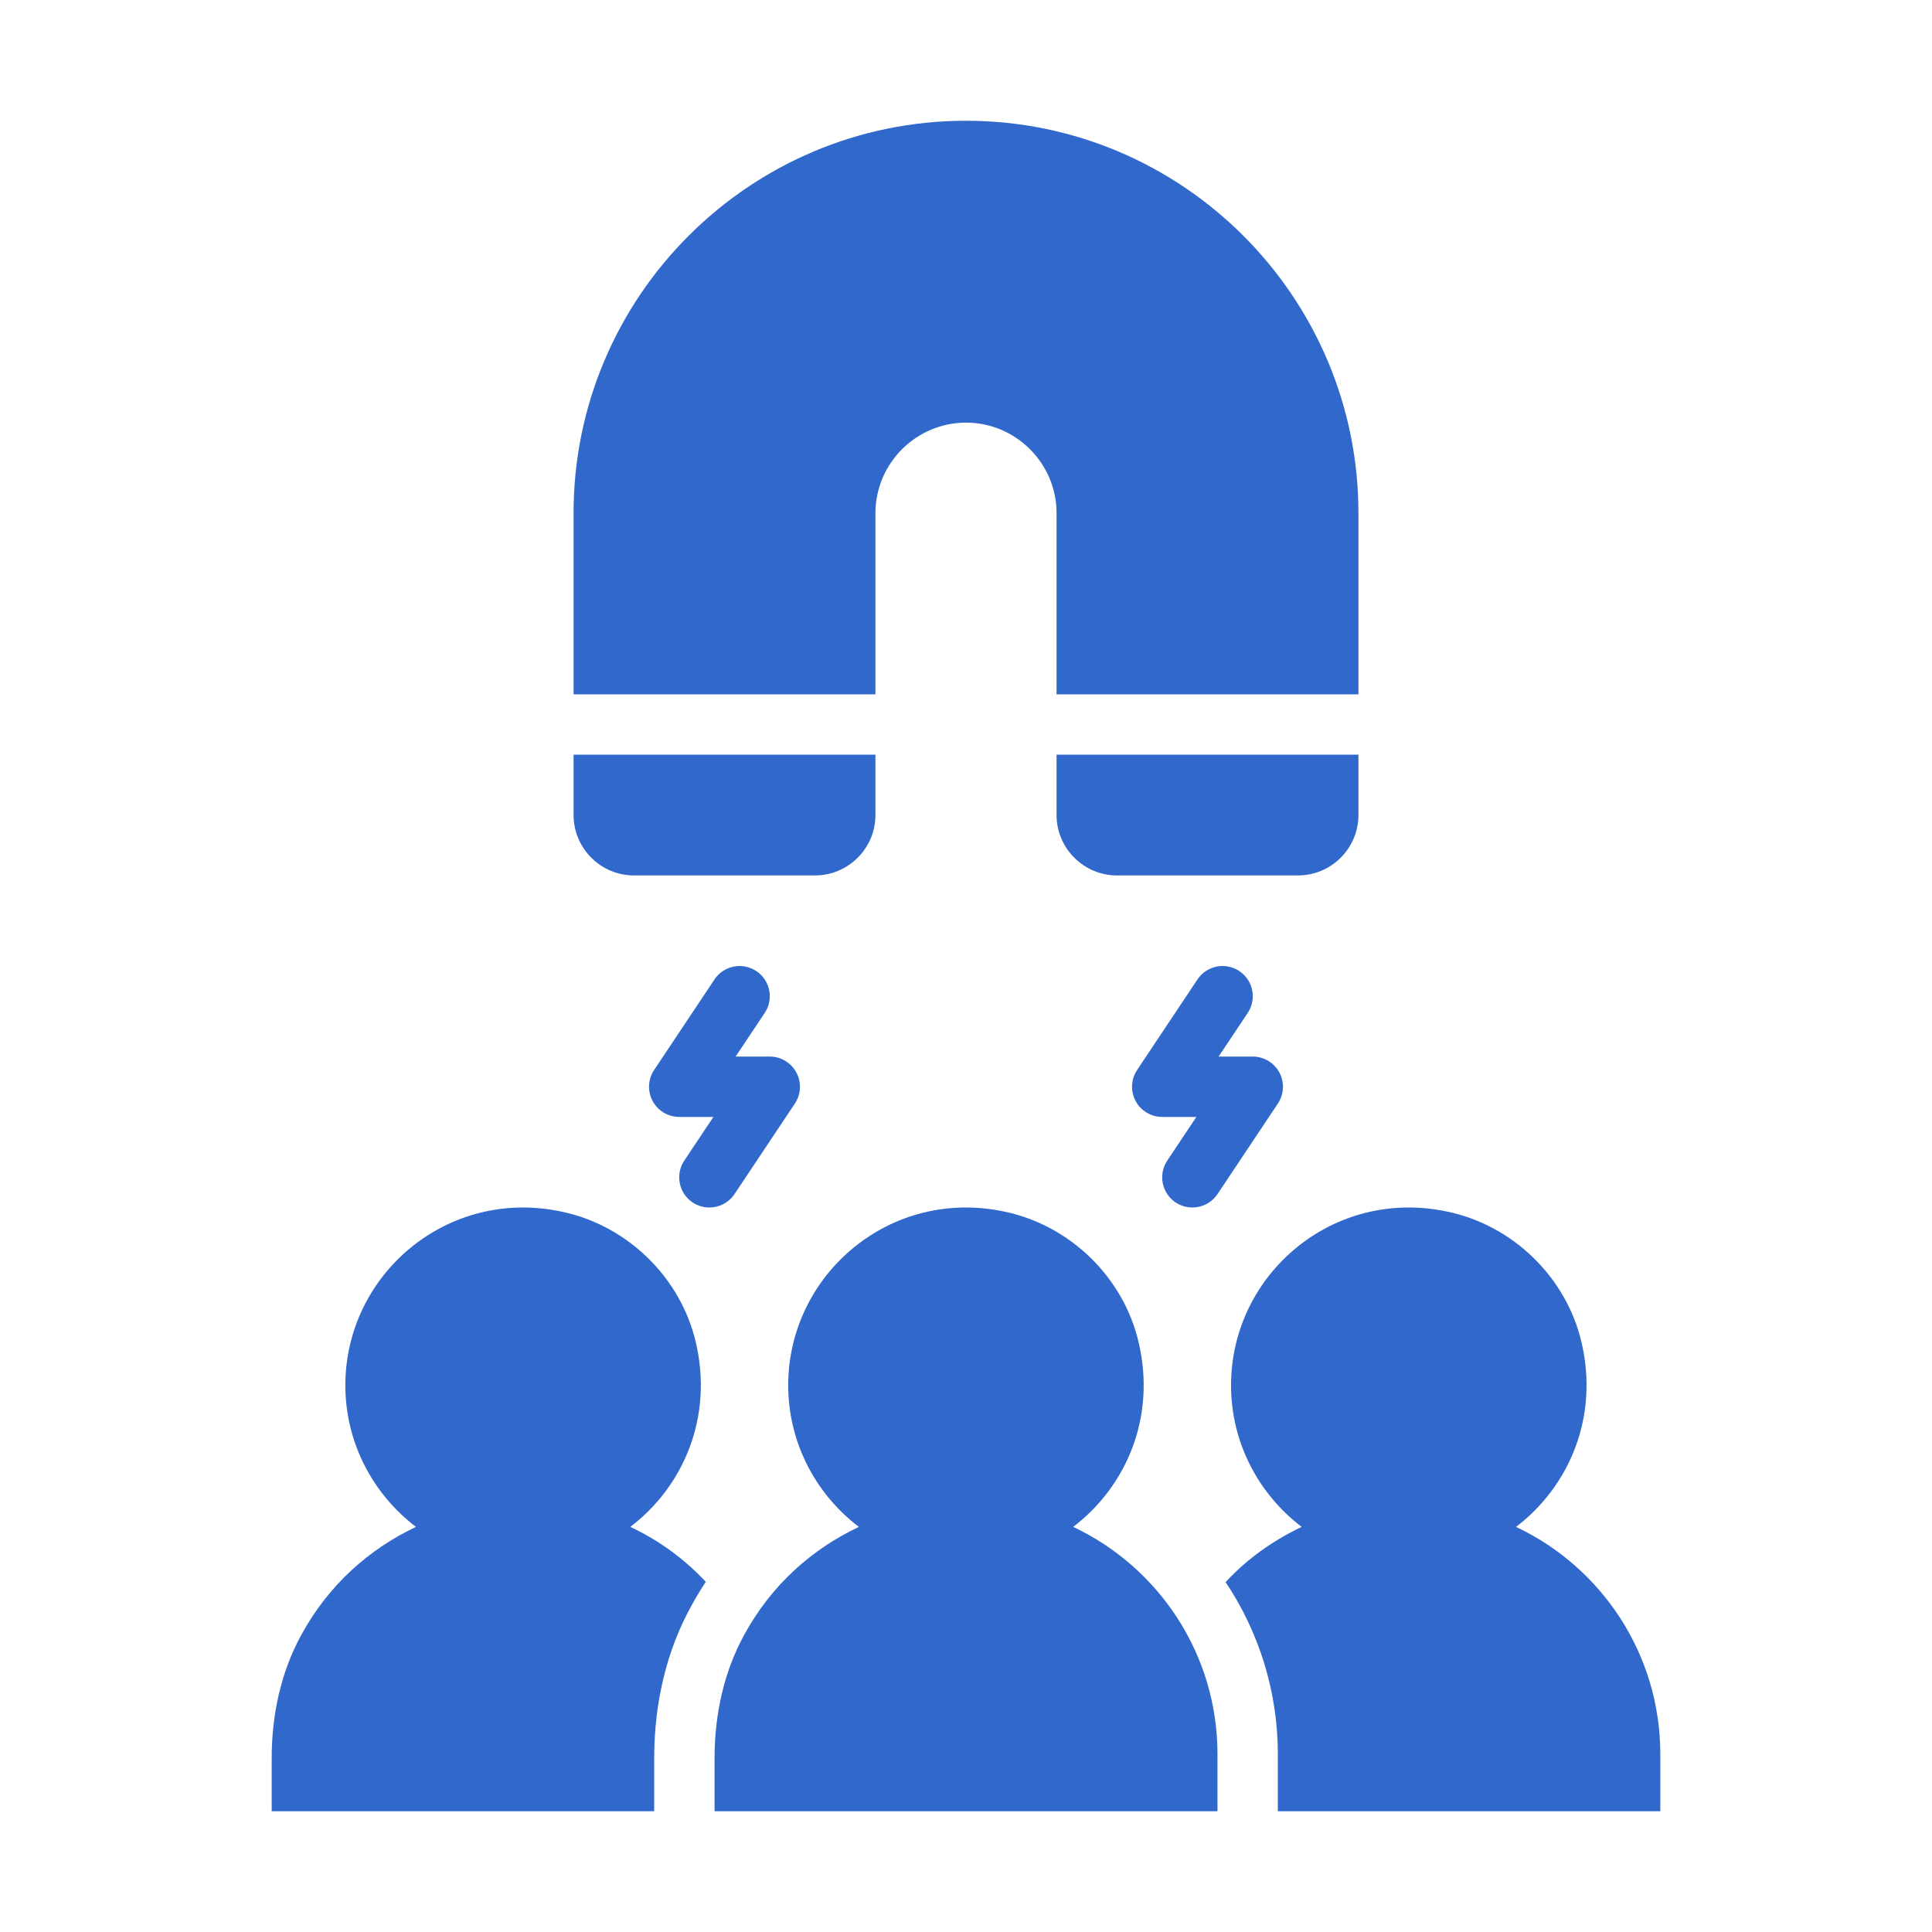
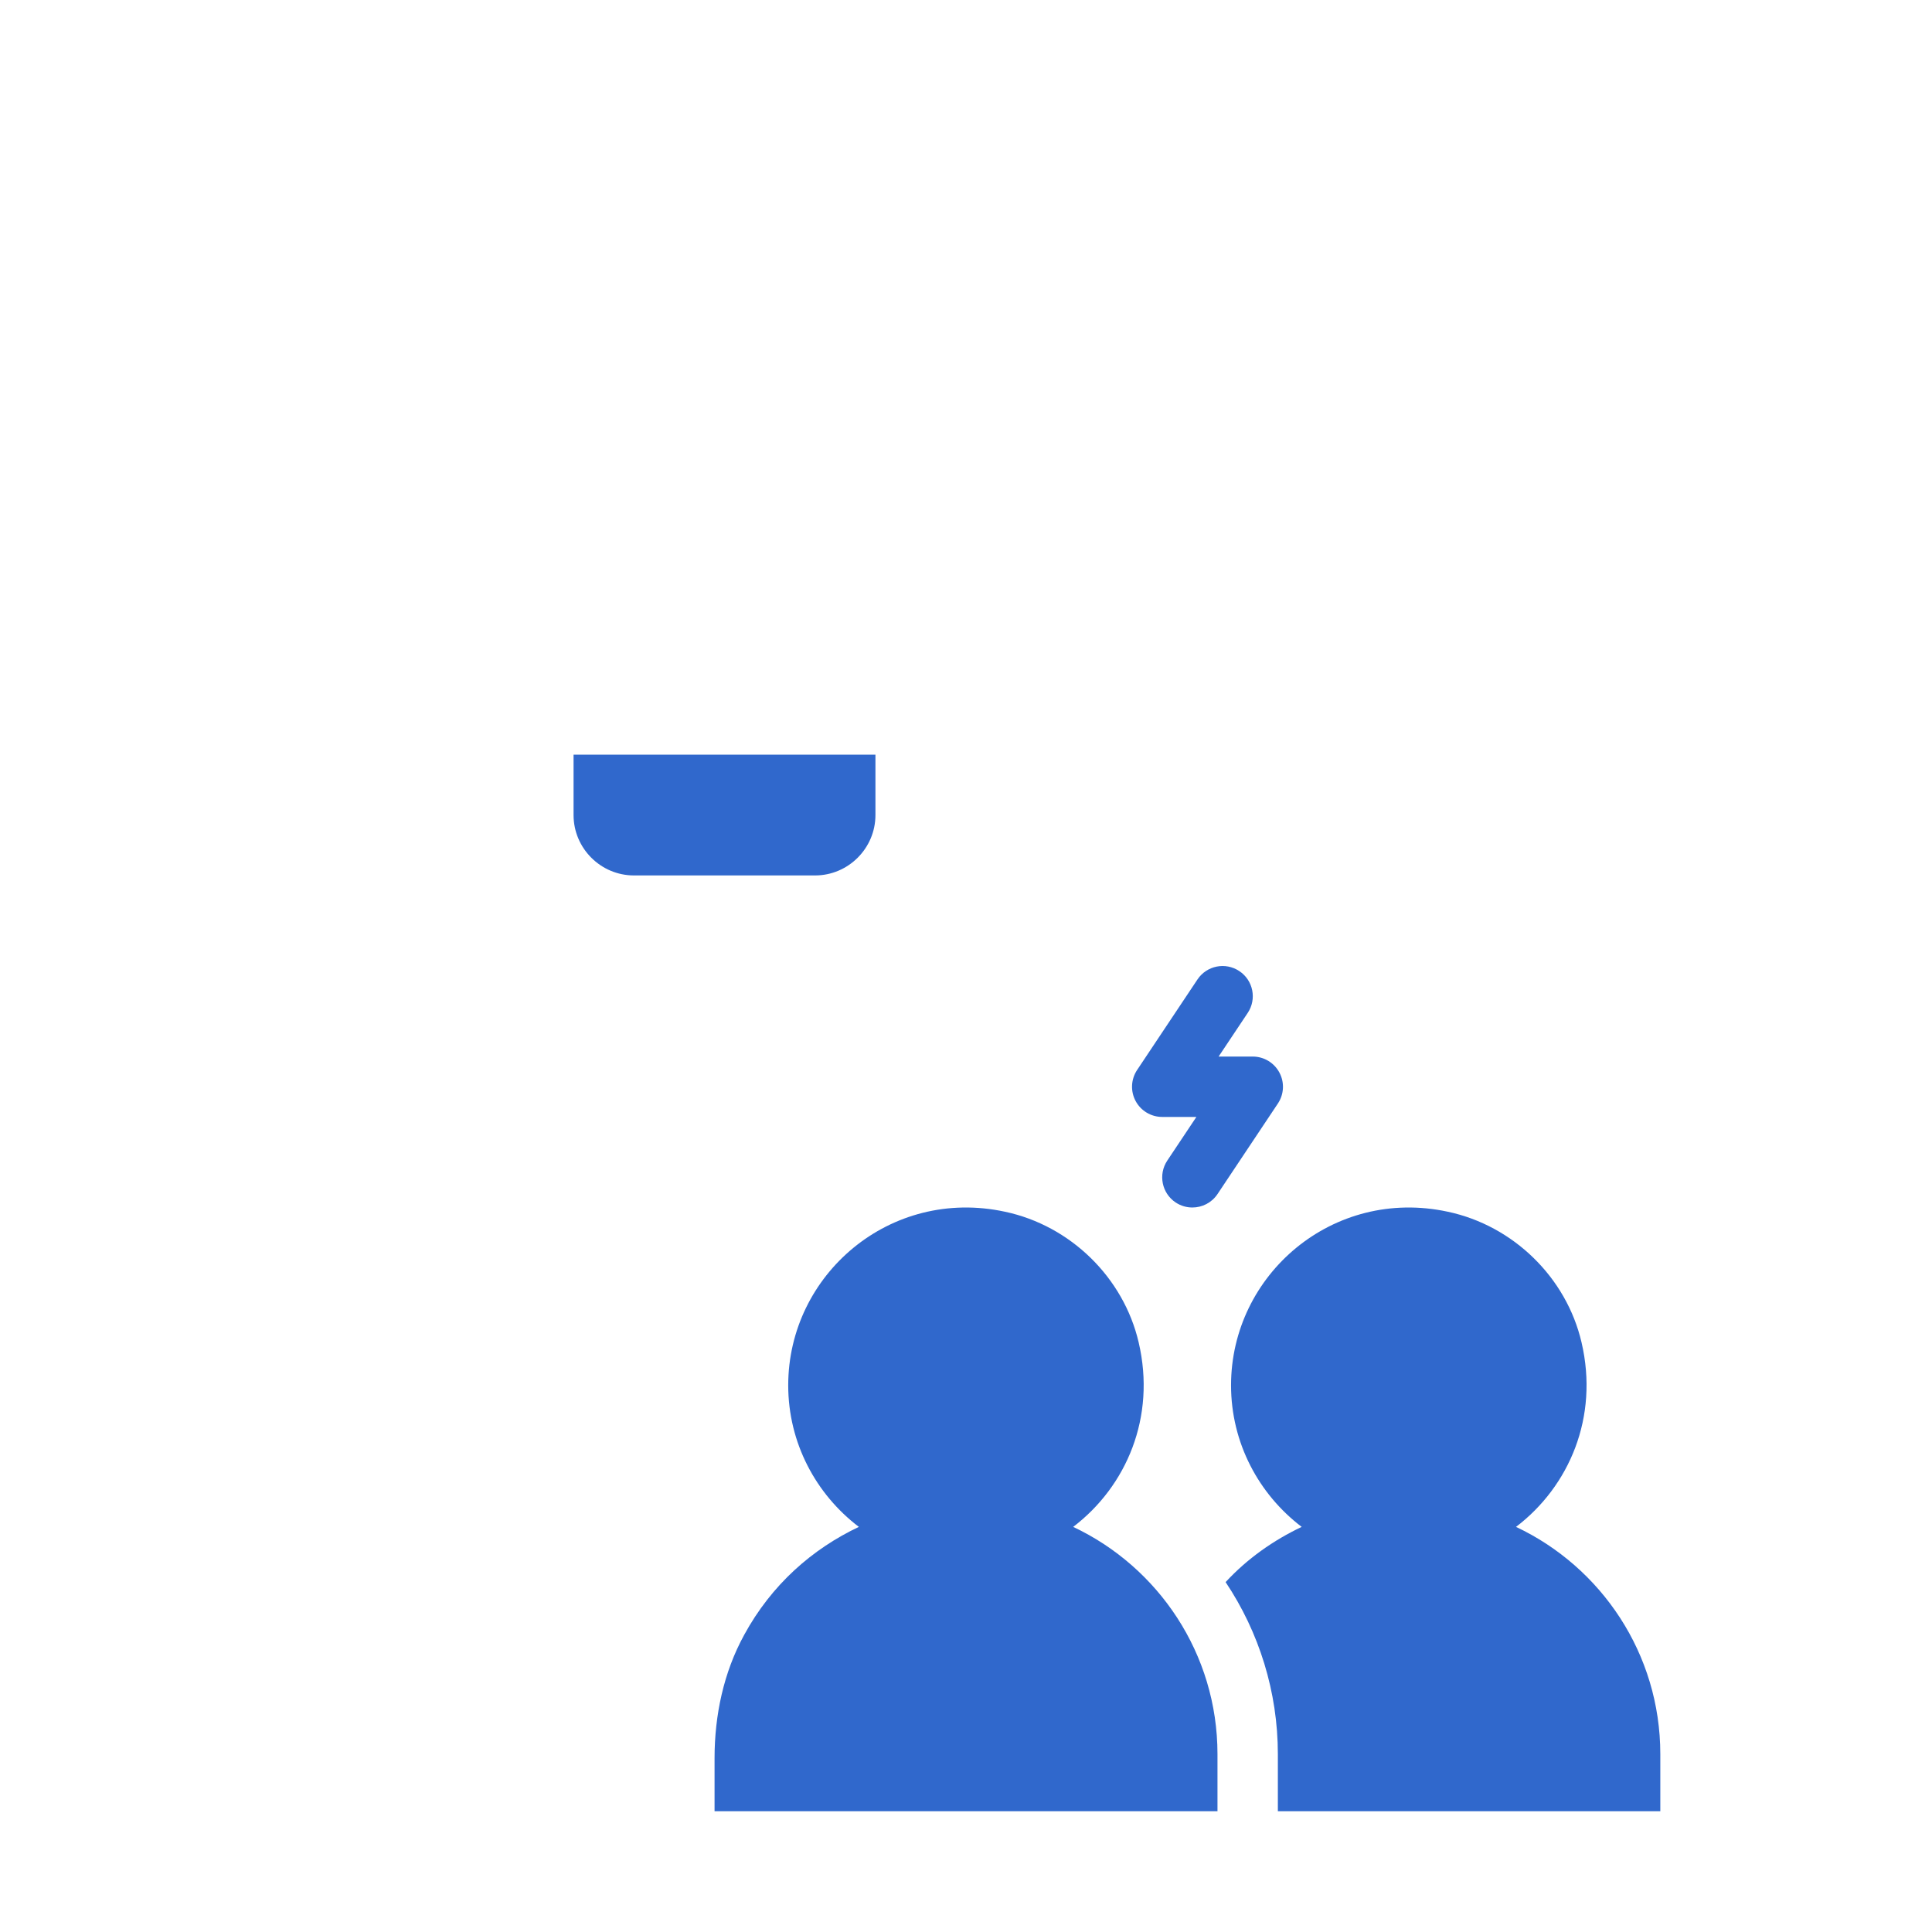
<svg xmlns="http://www.w3.org/2000/svg" width="48" height="48" viewBox="0 0 48 48" fill="none">
  <path d="M26.663 37.935C27.983 36.93 28.725 35.212 28.29 33.352C27.915 31.74 26.596 30.45 24.968 30.105C22.118 29.49 19.583 31.665 19.583 34.417C19.583 35.85 20.273 37.125 21.338 37.935C20.183 38.482 19.17 39.367 18.488 40.62C17.978 41.55 17.753 42.615 17.753 43.68V45H30.248V43.582C30.248 41.085 28.778 38.932 26.663 37.935Z" fill="#3068CC" />
  <path d="M37.665 37.935C38.985 36.93 39.728 35.212 39.293 33.352C38.918 31.74 37.598 30.45 35.97 30.105C33.12 29.49 30.585 31.665 30.585 34.417C30.585 35.85 31.275 37.125 32.34 37.935C31.643 38.265 30.99 38.722 30.45 39.307C31.283 40.552 31.748 42.037 31.748 43.582V45H41.25V43.582C41.25 41.085 39.78 38.932 37.665 37.935Z" fill="#3068CC" />
-   <path d="M17.288 33.352C16.913 31.74 15.592 30.45 13.965 30.105C11.115 29.49 8.58 31.665 8.58 34.417C8.58 35.85 9.27 37.125 10.335 37.935C9.18 38.482 8.168 39.367 7.485 40.62C6.975 41.55 6.75 42.615 6.75 43.68V45H16.253V43.68C16.253 42.3 16.567 40.995 17.175 39.9C17.288 39.69 17.407 39.495 17.535 39.3C17.003 38.73 16.365 38.265 15.66 37.935C16.98 36.93 17.723 35.212 17.288 33.352Z" fill="#3068CC" />
  <path d="M15.75 21.75H20.25C21.075 21.75 21.75 21.075 21.75 20.25V18.75H14.25V20.25C14.25 21.075 14.925 21.75 15.75 21.75Z" fill="#3068CC" />
-   <path d="M21.75 12.75C21.75 11.512 22.762 10.5 24 10.5C25.238 10.5 26.25 11.512 26.25 12.75V17.25H33.75V12.75C33.75 7.372 29.378 3 24 3C18.622 3 14.25 7.372 14.25 12.75V17.25H21.75V12.75Z" fill="#3068CC" />
-   <path d="M26.25 20.25C26.25 21.075 26.925 21.75 27.75 21.75H32.25C33.075 21.75 33.75 21.075 33.75 20.25V18.75H26.25V20.25Z" fill="#3068CC" />
-   <path d="M18.249 29.666L19.749 27.416C19.902 27.186 19.917 26.891 19.786 26.647C19.656 26.403 19.401 26.25 19.125 26.25H18.276L18.999 25.166C19.229 24.822 19.136 24.356 18.791 24.127C18.446 23.896 17.981 23.99 17.751 24.334L16.251 26.584C16.098 26.814 16.083 27.11 16.214 27.354C16.344 27.598 16.599 27.75 16.875 27.75H17.724L17.001 28.834C16.771 29.179 16.864 29.645 17.209 29.875C17.337 29.96 17.482 30 17.624 30C17.867 30 18.104 29.883 18.249 29.666Z" fill="#3068CC" />
  <path d="M31.786 26.647C31.656 26.403 31.401 26.25 31.125 26.25H30.276L30.999 25.166C31.229 24.822 31.136 24.356 30.791 24.127C30.445 23.896 29.981 23.99 29.751 24.334L28.251 26.584C28.098 26.814 28.083 27.11 28.214 27.354C28.344 27.598 28.599 27.75 28.875 27.75H29.724L29.001 28.834C28.771 29.179 28.864 29.645 29.209 29.875C29.337 29.96 29.482 30 29.624 30C29.867 30 30.104 29.883 30.249 29.666L31.749 27.416C31.902 27.186 31.917 26.891 31.786 26.647Z" fill="#3068CC" />
</svg>